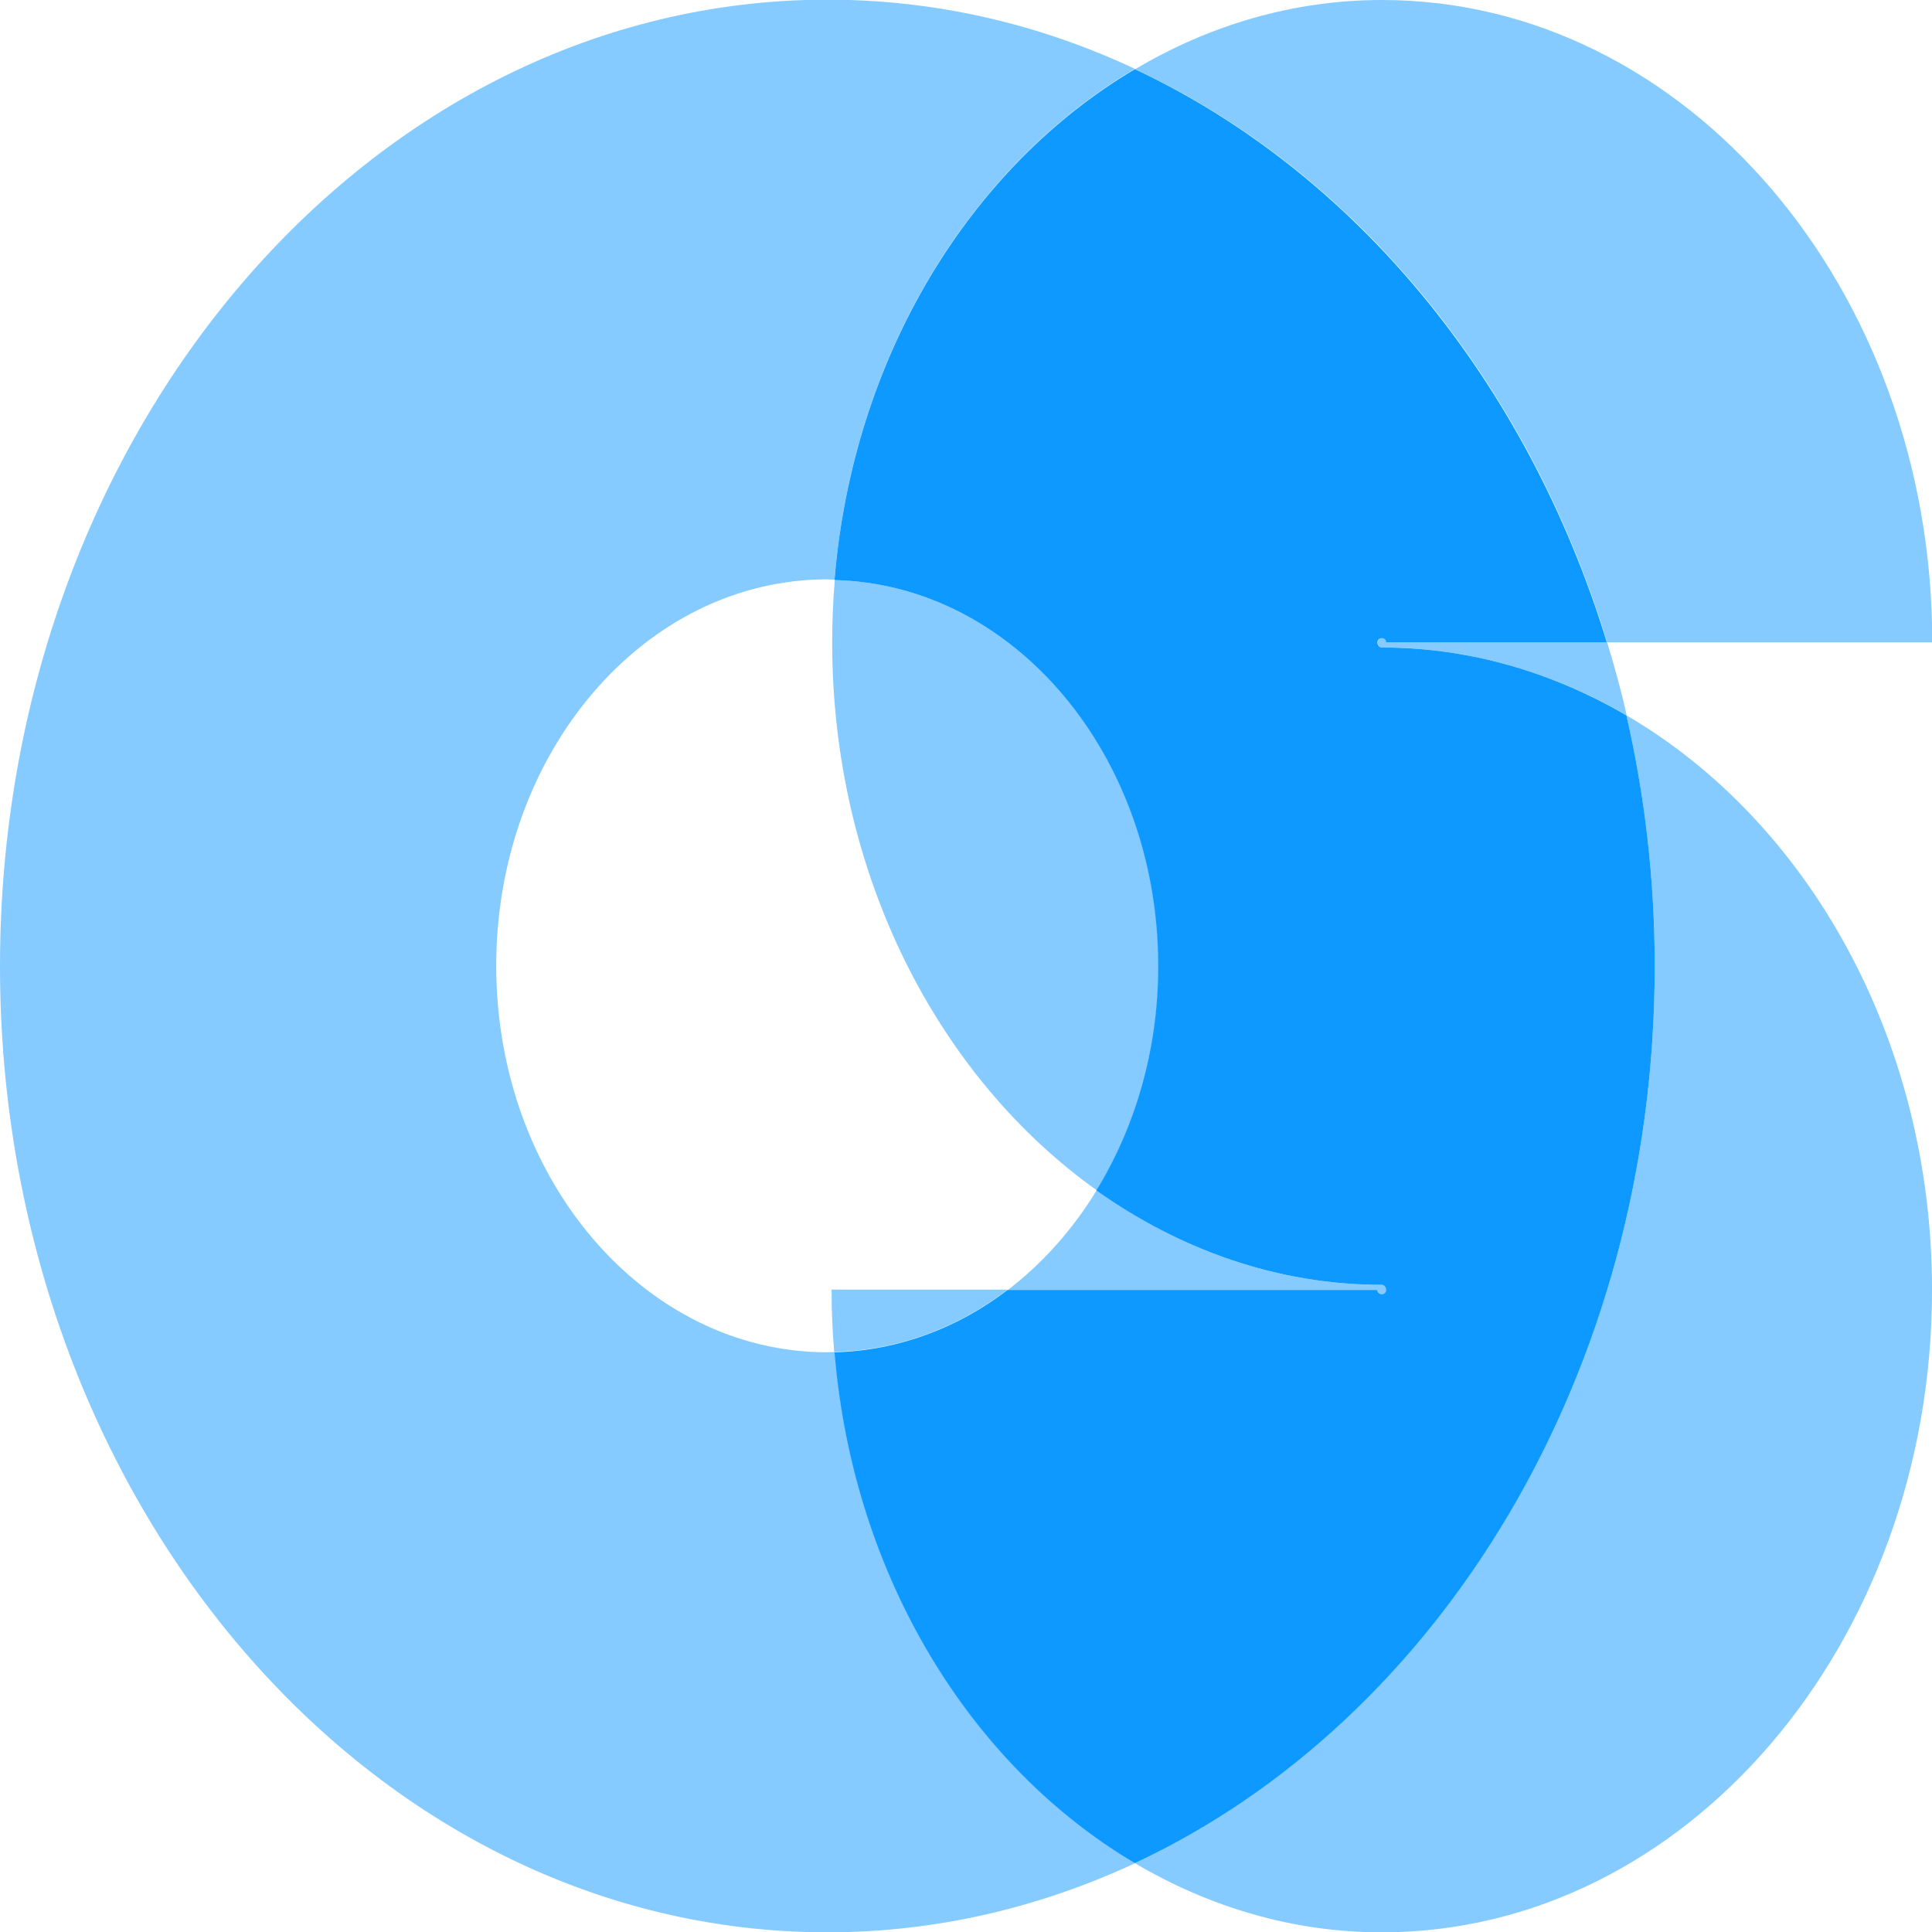
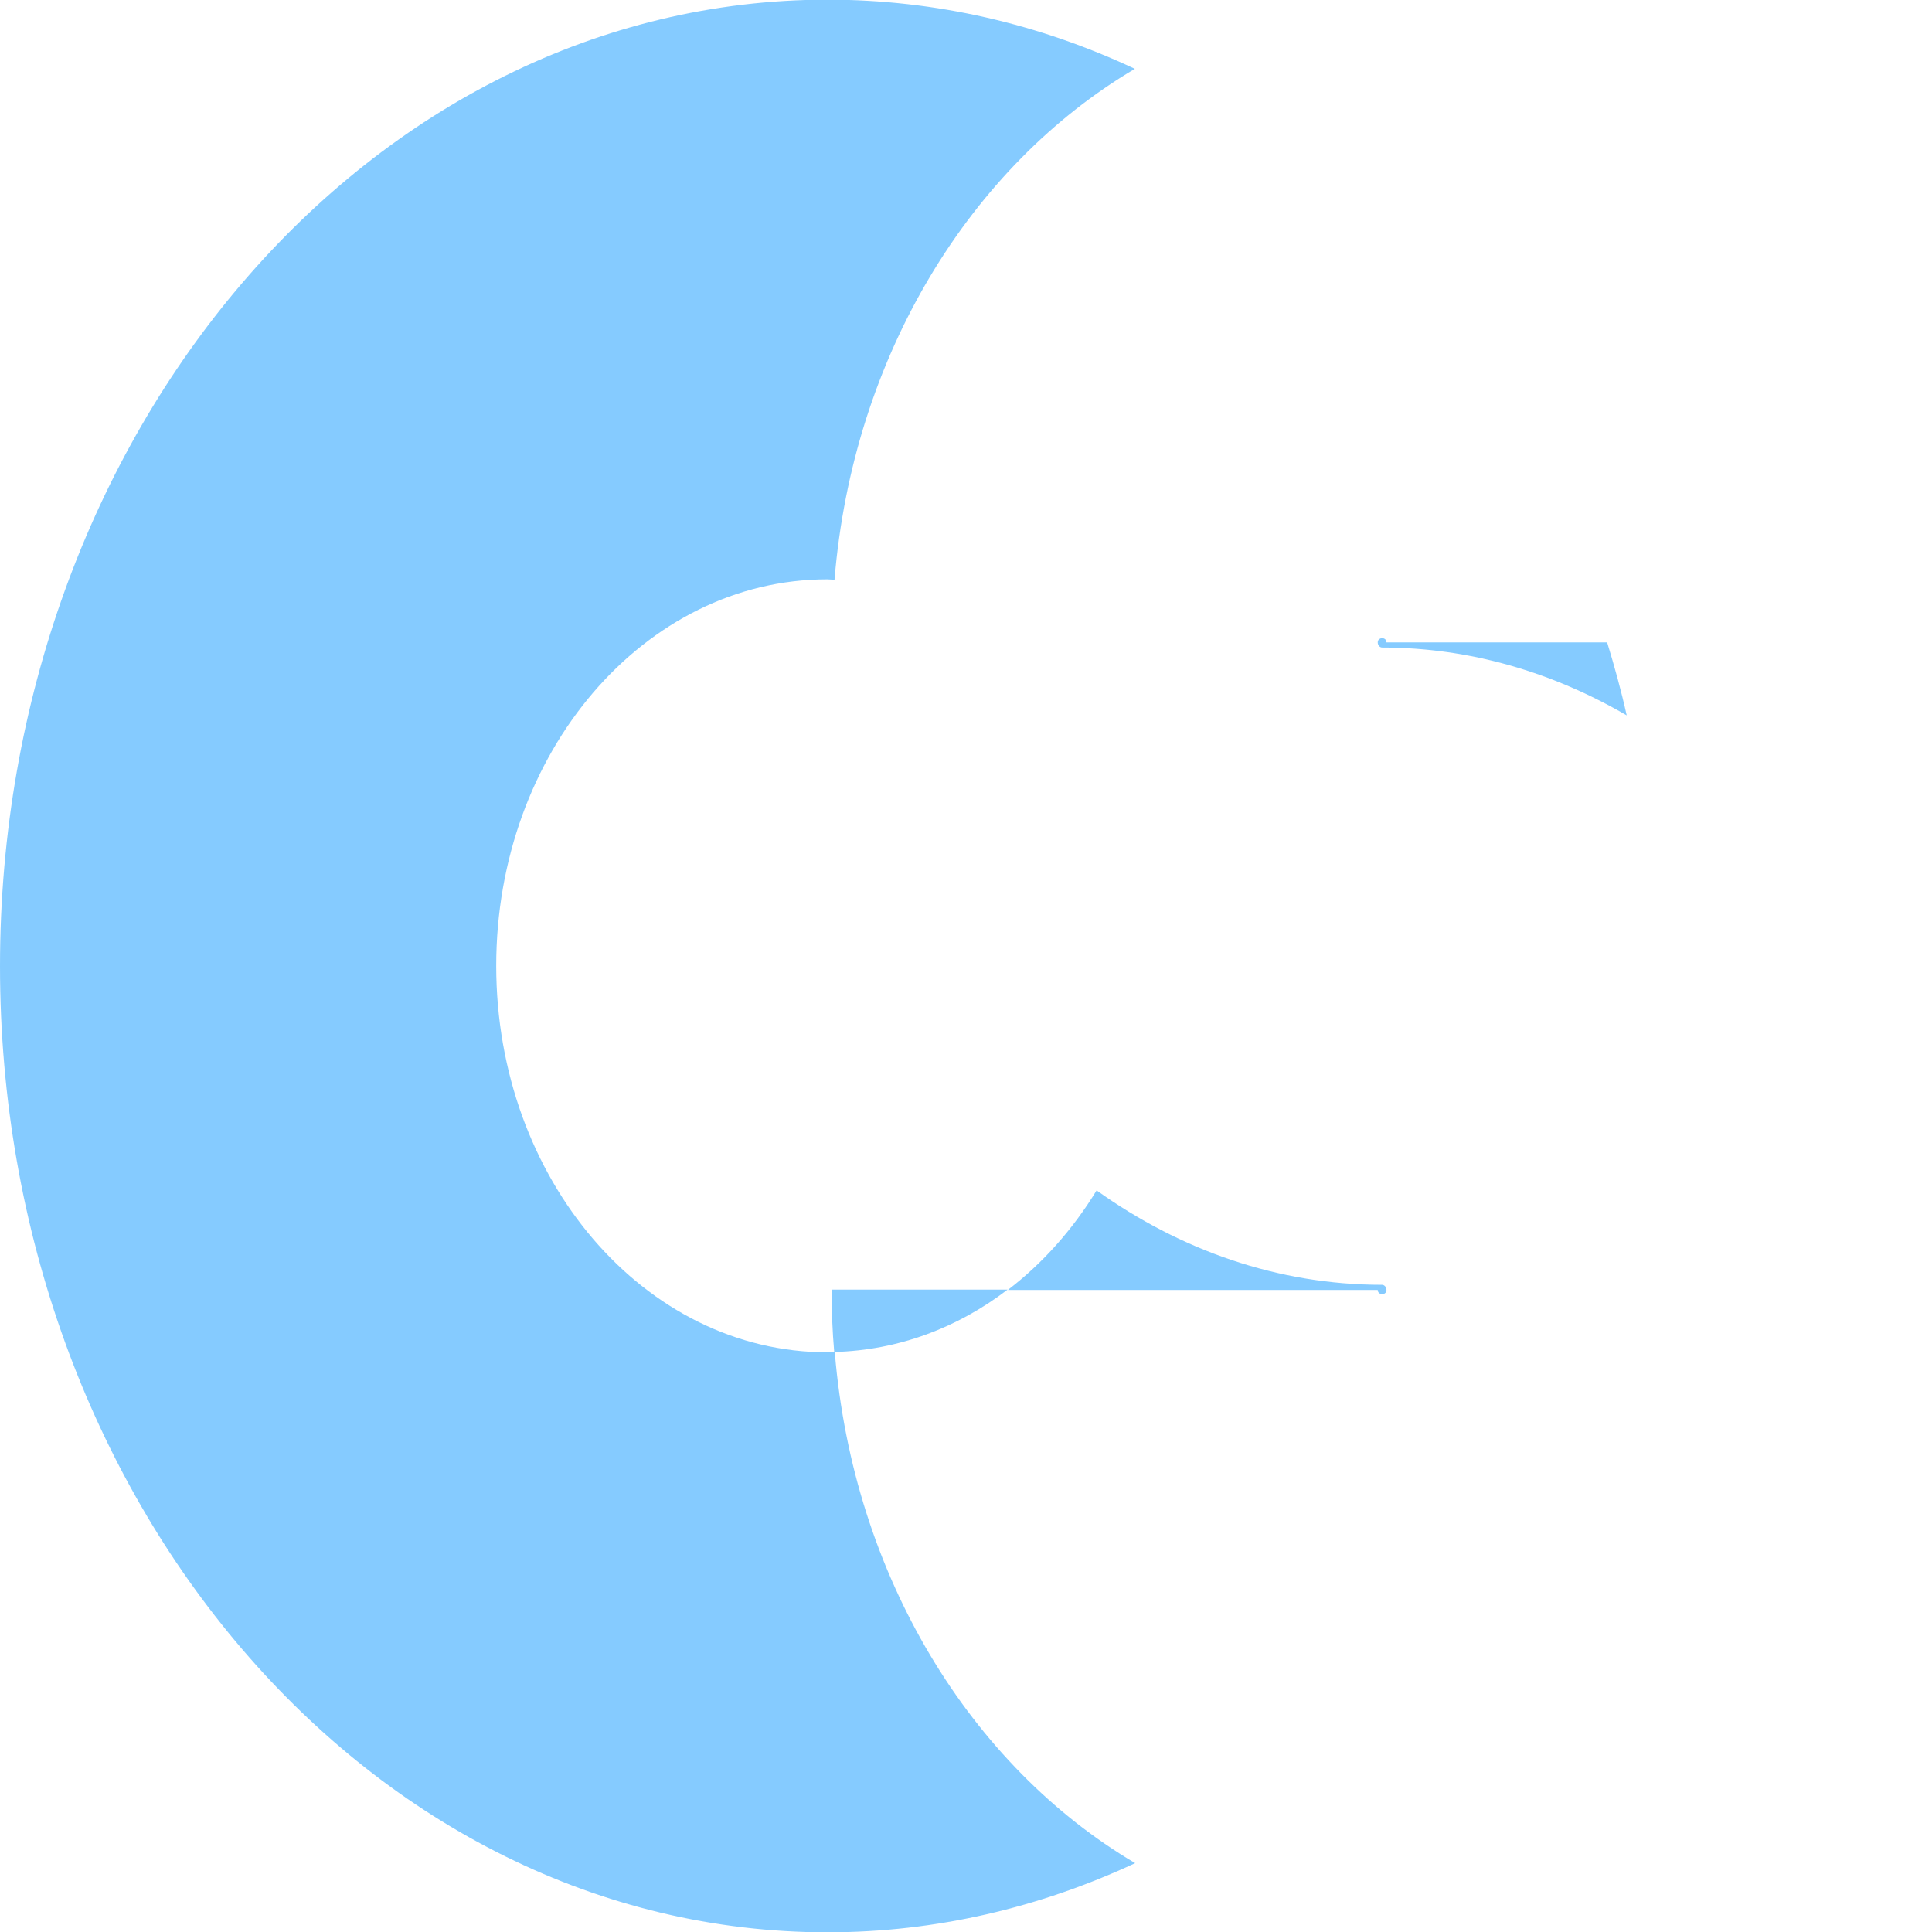
<svg xmlns="http://www.w3.org/2000/svg" width="90" height="90" viewBox="0 0 90 90" fill="none">
  <g clip-path="url(#clip0_13304_67038)">
    <path opacity="0.5" d="M38.875 62.979C38.766 62.979 38.657 62.995 38.535 62.995C30.023 62.995 23.116 54.93 23.116 44.992C23.116 35.053 30.023 26.988 38.535 26.988C38.644 26.988 38.752 27.004 38.875 27.004C39.731 16.574 45.211 7.731 52.866 3.206C48.434 1.127 43.606 -0.016 38.535 -0.016C17.255 -0 0 20.146 0 45.008C0 69.869 17.255 90.015 38.548 90.015C43.606 90.015 48.447 88.856 52.88 86.793C45.225 82.268 39.745 73.425 38.888 62.995L38.875 62.979Z" fill="#0D99FF" />
    <path opacity="0.5" d="M46.951 60.09H64.179C64.179 60.344 64.587 60.359 64.587 60.09C64.587 59.963 64.491 59.852 64.383 59.852C59.515 59.852 54.973 58.232 51.084 55.454C49.97 57.28 48.569 58.851 46.951 60.09Z" fill="#0D99FF" />
    <path opacity="0.5" d="M64.18 29.926C64.18 30.053 64.275 30.164 64.383 30.164C68.476 30.164 72.338 31.323 75.778 33.324C75.52 32.165 75.207 31.038 74.867 29.926H64.587C64.587 29.656 64.18 29.672 64.18 29.926Z" fill="#0D99FF" />
    <path opacity="0.5" d="M38.874 62.98C41.852 62.9 44.612 61.853 46.938 60.075H38.738C38.738 61.059 38.779 62.027 38.861 62.98H38.874Z" fill="#0D99FF" />
-     <path opacity="0.5" d="M74.866 29.926H90.013C90.013 13.431 78.524 0 64.383 0C60.236 0 56.333 1.175 52.88 3.223C63.105 8.001 71.168 17.749 74.866 29.926Z" fill="#0D99FF" />
-     <path opacity="0.5" d="M75.764 33.323C76.621 37.054 77.083 40.959 77.083 45.008C77.083 63.947 67.062 80.141 52.867 86.793C56.334 88.841 60.236 90.016 64.37 90.016C78.497 90.016 90.001 76.6 90.001 60.09C90.001 48.373 84.181 38.229 75.764 33.323Z" fill="#0D99FF" />
-     <path opacity="0.5" d="M51.085 55.454C52.894 52.501 53.968 48.913 53.968 45.007C53.968 35.196 47.237 27.242 38.889 27.02C38.807 27.973 38.766 28.941 38.766 29.925C38.766 40.737 43.716 50.199 51.099 55.454H51.085Z" fill="#0D99FF" />
-     <path d="M77.083 45.008C77.083 40.96 76.621 37.054 75.764 33.324C72.324 31.323 68.476 30.164 64.37 30.164C64.261 30.164 64.166 30.053 64.166 29.926C64.166 29.672 64.574 29.656 64.574 29.926H74.853C71.141 17.765 63.092 8.018 52.867 3.223C45.211 7.748 39.732 16.591 38.875 27.021C47.237 27.227 53.954 35.197 53.954 45.008C53.954 48.914 52.88 52.502 51.072 55.455C54.961 58.217 59.502 59.852 64.37 59.852C64.478 59.852 64.574 59.963 64.574 60.09C64.574 60.36 64.166 60.344 64.166 60.09H46.938C44.613 61.868 41.839 62.916 38.875 62.996C39.732 73.426 45.211 82.269 52.867 86.793C67.062 80.157 77.083 63.964 77.083 45.008Z" fill="#0D99FF" />
  </g>
  <defs>
    <clipPath id="clip0_13304_67038">
      <rect width="90" height="90" fill="white" />
    </clipPath>
  </defs>
</svg>